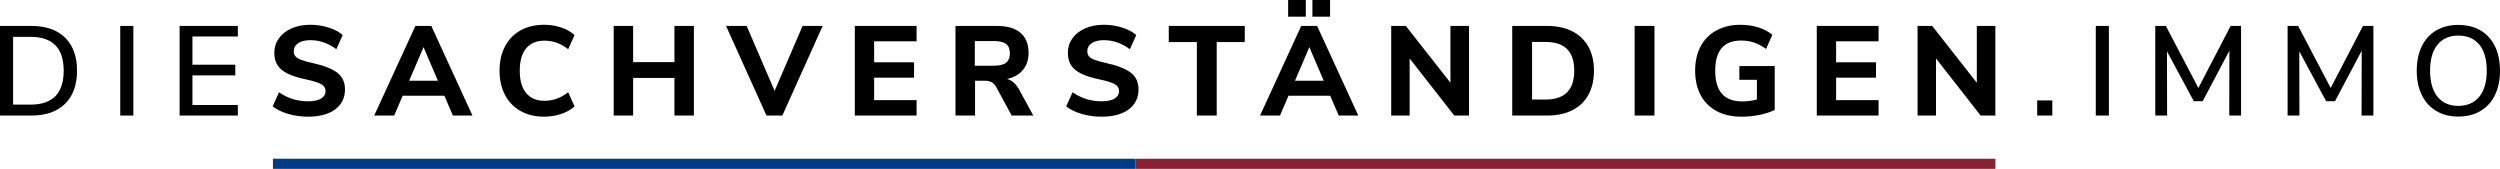
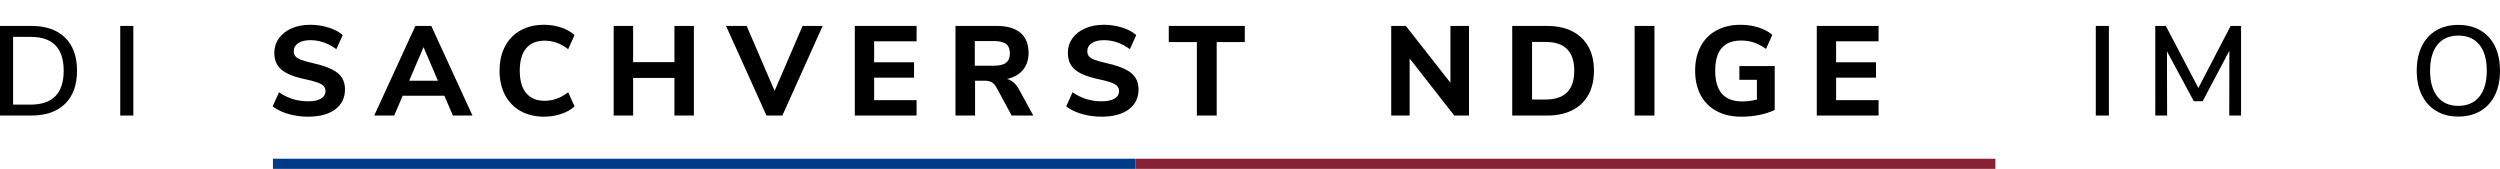
<svg xmlns="http://www.w3.org/2000/svg" id="Ebene_1" viewBox="0 0 491.696 33.216">
  <defs>
    <style>.cls-1{isolation:isolate;}.cls-2{fill:#872234;}.cls-3{fill:#003b87;}</style>
  </defs>
  <g class="cls-1">
    <path d="M0,5.1H6.175c2.85,0,5.058,.767,6.625,2.3,1.566,1.534,2.35,3.7,2.35,6.5s-.784,4.972-2.35,6.513c-1.567,1.542-3.775,2.312-6.625,2.312H0V5.1Zm6.025,15.475c4.333,0,6.5-2.225,6.5-6.675,0-4.433-2.167-6.649-6.5-6.649H2.575v13.324h3.45Z" />
    <path d="M23.65,22.725V5.1h2.575V22.725h-2.575Z" />
  </g>
  <g class="cls-1">
-     <path d="M35.325,22.725V5.1h11.45v2.075h-8.925v5.55h8.425v2.1h-8.425v5.825h8.925v2.075h-11.45Z" />
-   </g>
+     </g>
  <g>
    <g class="cls-1">
      <path d="M56.7,22.412c-1.234-.358-2.259-.854-3.075-1.487l1.25-2.775c1.7,1.184,3.608,1.775,5.725,1.775,1.1,0,1.946-.179,2.538-.538,.591-.357,.887-.854,.887-1.487,0-.566-.271-1.008-.812-1.325-.541-.316-1.504-.625-2.887-.925-1.55-.316-2.788-.7-3.713-1.149-.925-.45-1.6-1.004-2.025-1.663-.425-.658-.637-1.471-.637-2.438,0-1.066,.295-2.017,.887-2.85,.591-.833,1.421-1.487,2.488-1.963,1.066-.475,2.3-.712,3.7-.712,1.25,0,2.454,.184,3.613,.55,1.158,.366,2.079,.858,2.762,1.475l-1.25,2.775c-1.617-1.184-3.317-1.775-5.1-1.775-1.017,0-1.816,.196-2.4,.588s-.875,.929-.875,1.612c0,.4,.113,.729,.337,.987,.225,.259,.6,.487,1.125,.688,.525,.2,1.271,.409,2.238,.625,2.266,.5,3.896,1.142,4.887,1.925,.992,.784,1.488,1.867,1.488,3.25,0,1.667-.642,2.979-1.925,3.938-1.283,.959-3.075,1.438-5.375,1.438-1.333,0-2.617-.179-3.85-.537Z" />
    </g>
    <g class="cls-1">
      <path d="M89.075,22.725l-1.675-3.9h-8.2l-1.675,3.9h-3.925l8.1-17.625h3.125l8.1,17.625h-3.85Zm-8.6-6.85h5.65l-2.825-6.601-2.825,6.601Z" />
    </g>
    <g class="cls-1">
      <path d="M102.362,21.824c-1.325-.75-2.342-1.808-3.05-3.175-.709-1.366-1.062-2.95-1.062-4.75s.354-3.383,1.062-4.75c.708-1.366,1.725-2.421,3.05-3.162s2.879-1.112,4.662-1.112c1.167,0,2.283,.179,3.351,.537,1.066,.358,1.941,.854,2.625,1.487l-1.25,2.775c-.767-.583-1.529-1.009-2.288-1.275-.758-.267-1.546-.399-2.362-.399-1.566,0-2.771,.5-3.612,1.5s-1.263,2.467-1.263,4.399c0,1.934,.421,3.404,1.263,4.413,.842,1.008,2.046,1.512,3.612,1.512,.816,0,1.604-.133,2.362-.399,.759-.267,1.521-.691,2.288-1.275l1.25,2.775c-.684,.634-1.559,1.129-2.625,1.487-1.067,.358-2.184,.537-3.351,.537-1.783,0-3.337-.375-4.662-1.125Z" />
    </g>
    <g class="cls-1">
      <path d="M132.649,5.1h3.825V22.725h-3.825v-7.4h-8.125v7.4h-3.825V5.1h3.825v7.125h8.125V5.1Z" />
      <path d="M157.849,5.1h3.95l-7.925,17.625h-3.125l-7.95-17.625h4.05l5.5,12.775,5.5-12.775Z" />
      <path d="M168.124,22.725V5.1h12.15v3.025h-8.35v4.125h7.85v3.024h-7.85v4.425h8.35v3.025h-12.15Z" />
    </g>
    <g class="cls-1">
      <path d="M203.223,22.725h-4.25l-3.05-5.625c-.25-.434-.55-.746-.899-.938-.351-.191-.792-.287-1.325-.287h-1.925v6.85h-3.851V5.1h8.101c2.066,0,3.629,.454,4.688,1.362,1.058,.909,1.587,2.222,1.587,3.938,0,1.334-.371,2.45-1.112,3.351-.742,.899-1.787,1.491-3.138,1.774,.917,.233,1.691,.892,2.325,1.976l2.85,5.225Zm-5.35-10.388c.5-.392,.75-1.004,.75-1.837,0-.851-.25-1.467-.75-1.851-.5-.383-1.309-.575-2.425-.575h-3.726v4.851h3.726c1.116,0,1.925-.196,2.425-.588Z" />
    </g>
    <g class="cls-1">
      <path d="M212.773,22.412c-1.234-.358-2.259-.854-3.075-1.487l1.25-2.775c1.7,1.184,3.608,1.775,5.725,1.775,1.1,0,1.946-.179,2.538-.538,.591-.357,.887-.854,.887-1.487,0-.566-.271-1.008-.812-1.325-.541-.316-1.504-.625-2.887-.925-1.55-.316-2.788-.7-3.713-1.149-.925-.45-1.6-1.004-2.025-1.663-.425-.658-.637-1.471-.637-2.438,0-1.066,.295-2.017,.887-2.85,.591-.833,1.421-1.487,2.488-1.963,1.066-.475,2.3-.712,3.7-.712,1.25,0,2.454,.184,3.613,.55,1.158,.366,2.079,.858,2.762,1.475l-1.25,2.775c-1.617-1.184-3.317-1.775-5.1-1.775-1.017,0-1.816,.196-2.4,.588s-.875,.929-.875,1.612c0,.4,.113,.729,.337,.987,.225,.259,.6,.487,1.125,.688,.525,.2,1.271,.409,2.238,.625,2.266,.5,3.896,1.142,4.887,1.925,.992,.784,1.488,1.867,1.488,3.25,0,1.667-.642,2.979-1.925,3.938-1.283,.959-3.075,1.438-5.375,1.438-1.333,0-2.617-.179-3.85-.537Z" />
    </g>
    <g class="cls-1">
      <path d="M235.398,22.725V8.274h-5.525v-3.175h14.95v3.175h-5.525v14.45h-3.9Z" />
    </g>
    <g class="cls-1">
-       <path d="M263.298,22.725l-1.675-3.9h-8.2l-1.675,3.9h-3.925l8.1-17.625h3.125l8.1,17.625h-3.85ZM253.348,0h3.475V3.274h-3.475V0Zm1.35,15.875h5.65l-2.825-6.601-2.825,6.601Zm3.425-15.875h3.475V3.274h-3.475V0Z" />
      <path d="M285.272,5.1h3.65V22.725h-2.9l-8.775-11.225v11.225h-3.625V5.1h2.875l8.775,11.175V5.1Z" />
      <path d="M297.422,5.1h6.85c1.917,0,3.566,.35,4.95,1.05s2.441,1.709,3.175,3.025c.733,1.316,1.1,2.892,1.1,4.725,0,1.834-.363,3.413-1.088,4.737-.725,1.325-1.779,2.338-3.162,3.038-1.384,.7-3.042,1.05-4.975,1.05h-6.85V5.1Zm6.575,14.475c3.75,0,5.625-1.891,5.625-5.675,0-3.767-1.875-5.649-5.625-5.649h-2.675v11.324h2.675Z" />
      <path d="M321.497,22.725V5.1h3.9V22.725h-3.9Z" />
    </g>
    <g class="cls-1">
      <path d="M349.047,13v8.625c-.85,.416-1.85,.741-3,.975s-2.333,.35-3.55,.35c-1.867,0-3.484-.362-4.85-1.087-1.367-.726-2.417-1.767-3.15-3.125-.734-1.358-1.1-2.971-1.1-4.838,0-1.833,.362-3.429,1.087-4.787s1.763-2.404,3.113-3.138c1.35-.733,2.925-1.1,4.725-1.1,1.267,0,2.446,.175,3.538,.524,1.091,.351,1.996,.834,2.712,1.45l-1.225,2.775c-.817-.584-1.613-1.004-2.388-1.263s-1.612-.388-2.513-.388c-3.4,0-5.1,1.975-5.1,5.925,0,2.034,.441,3.55,1.325,4.55s2.216,1.5,4,1.5c.966,0,1.925-.125,2.875-.375v-3.875h-3.45v-2.699h6.95Z" />
    </g>
    <g class="cls-1">
      <path d="M357.322,22.725V5.1h12.15v3.025h-8.35v4.125h7.85v3.024h-7.85v4.425h8.35v3.025h-12.15Z" />
-       <path d="M388.796,5.1h3.65V22.725h-2.9l-8.775-11.225v11.225h-3.625V5.1h2.875l8.775,11.175V5.1Z" />
    </g>
  </g>
  <g class="cls-1">
-     <path d="M400.671,19.75h2.975v2.975h-2.975v-2.975Z" />
    <path d="M412.196,22.725V5.1h2.575V22.725h-2.575Z" />
    <path d="M438.721,5.1h2.05V22.725h-2.325l.025-12.75-5.25,9.925h-1.75l-5.275-9.8,.025,12.625h-2.325V5.1h2.075l6.4,12.2,6.35-12.2Z" />
-     <path d="M464.746,5.1h2.05V22.725h-2.325l.025-12.75-5.25,9.925h-1.75l-5.275-9.8,.025,12.625h-2.325V5.1h2.075l6.4,12.2,6.35-12.2Z" />
  </g>
  <g class="cls-1">
    <path d="M479.158,21.824c-1.225-.732-2.171-1.774-2.837-3.125-.667-1.35-1-2.941-1-4.774,0-1.851,.329-3.454,.987-4.812,.658-1.358,1.604-2.4,2.837-3.125,1.233-.726,2.683-1.088,4.35-1.088,1.683,0,3.142,.362,4.375,1.088,1.233,.725,2.179,1.767,2.837,3.125,.658,1.358,.988,2.954,.988,4.787,0,1.834-.33,3.43-.988,4.788-.659,1.358-1.604,2.404-2.837,3.137-1.233,.734-2.692,1.101-4.375,1.101-1.667,0-3.112-.366-4.337-1.101Zm8.462-2.8c.983-1.2,1.475-2.908,1.475-5.125,0-2.216-.488-3.921-1.462-5.112-.975-1.191-2.354-1.787-4.138-1.787-1.75,0-3.112,.596-4.087,1.787s-1.462,2.896-1.462,5.112c0,2.217,.487,3.925,1.462,5.125s2.337,1.8,4.087,1.8c1.767,0,3.142-.6,4.125-1.8Z" />
  </g>
  <g id="Linie_1">
    <rect class="cls-3" x="53.682" y="31.216" width="169.605" height="2" />
  </g>
  <g id="Linie_2">
    <rect class="cls-2" x="223.286" y="31.216" width="169.167" height="2" />
  </g>
</svg>